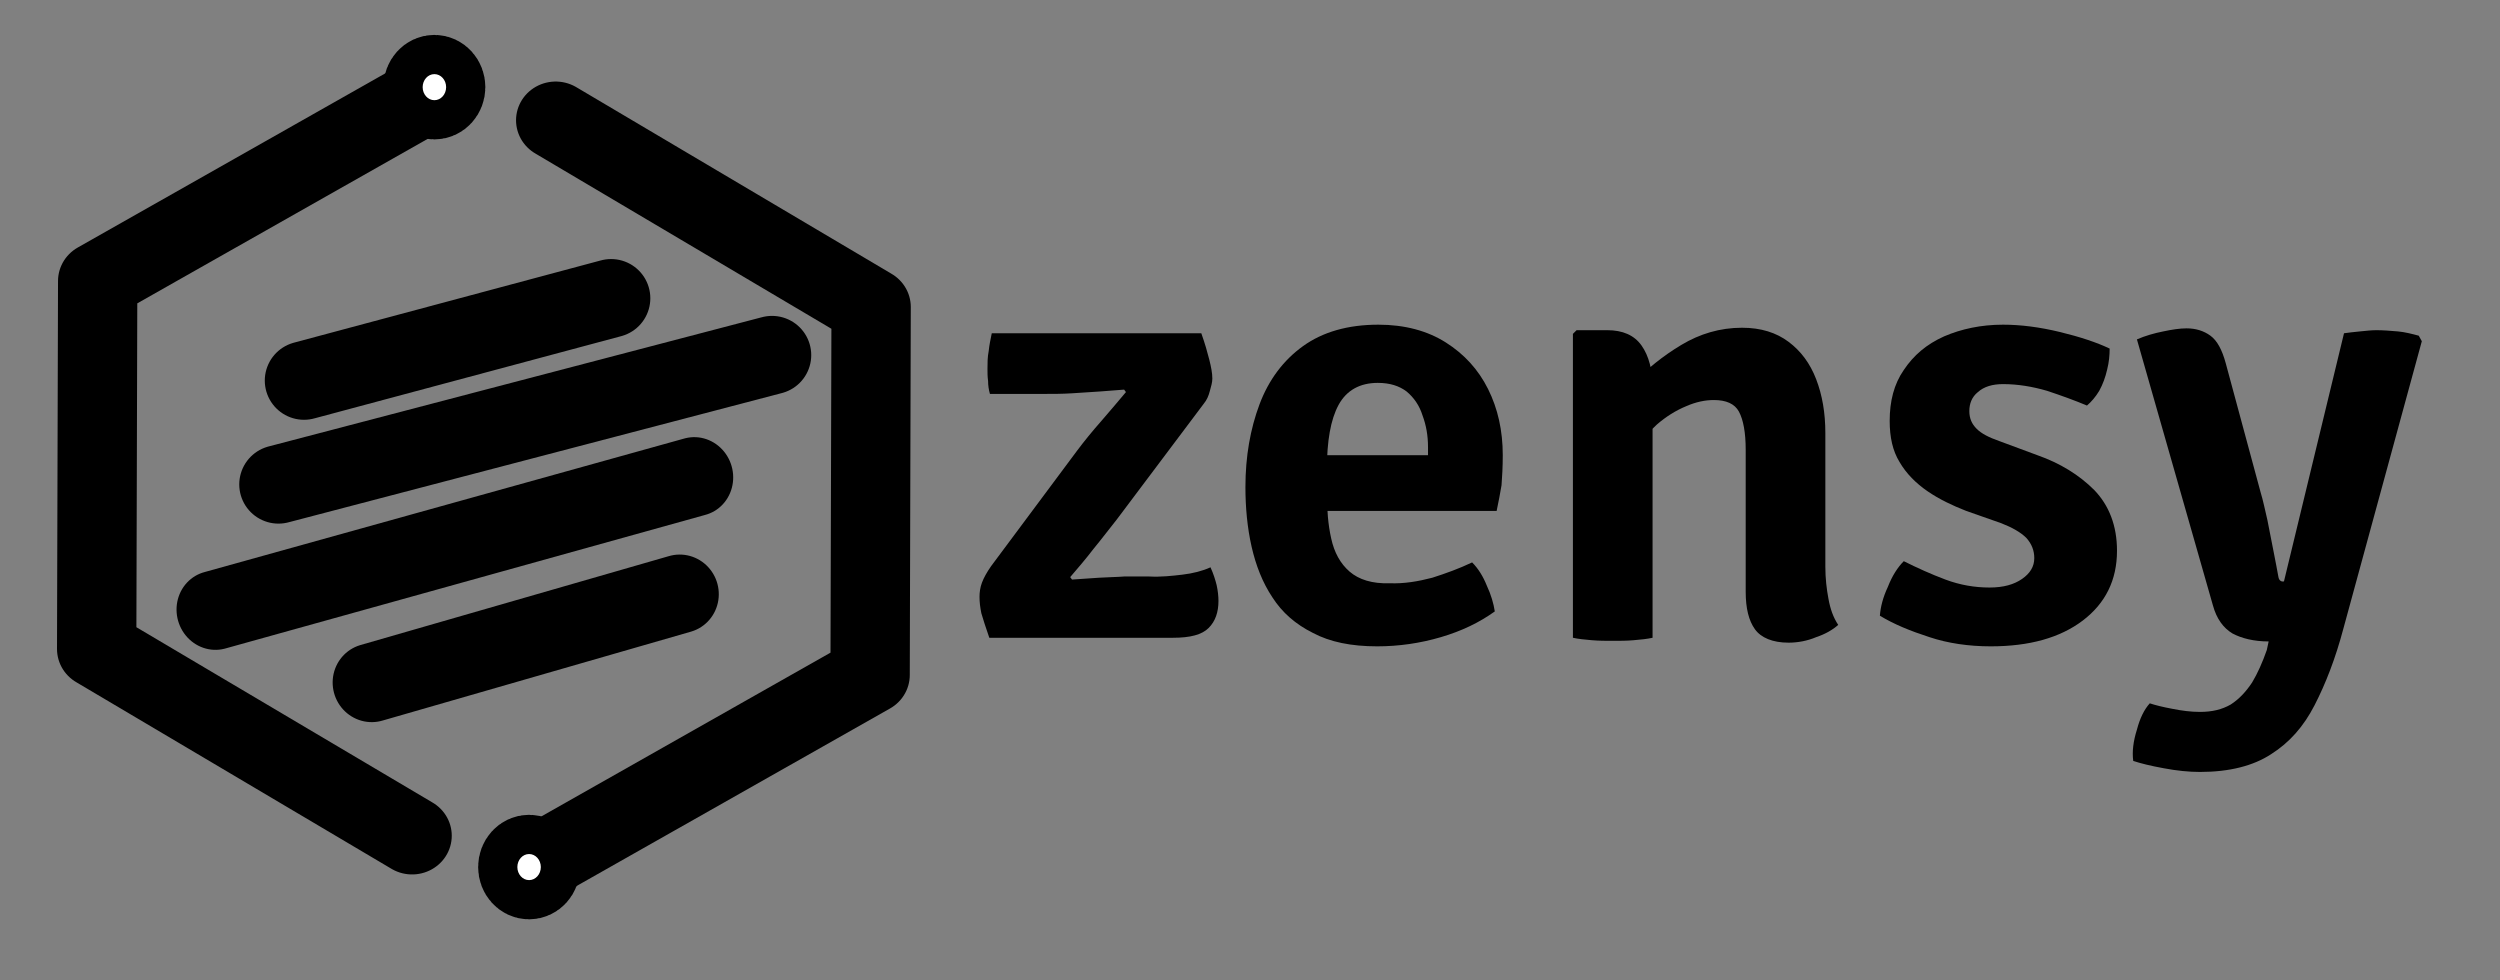
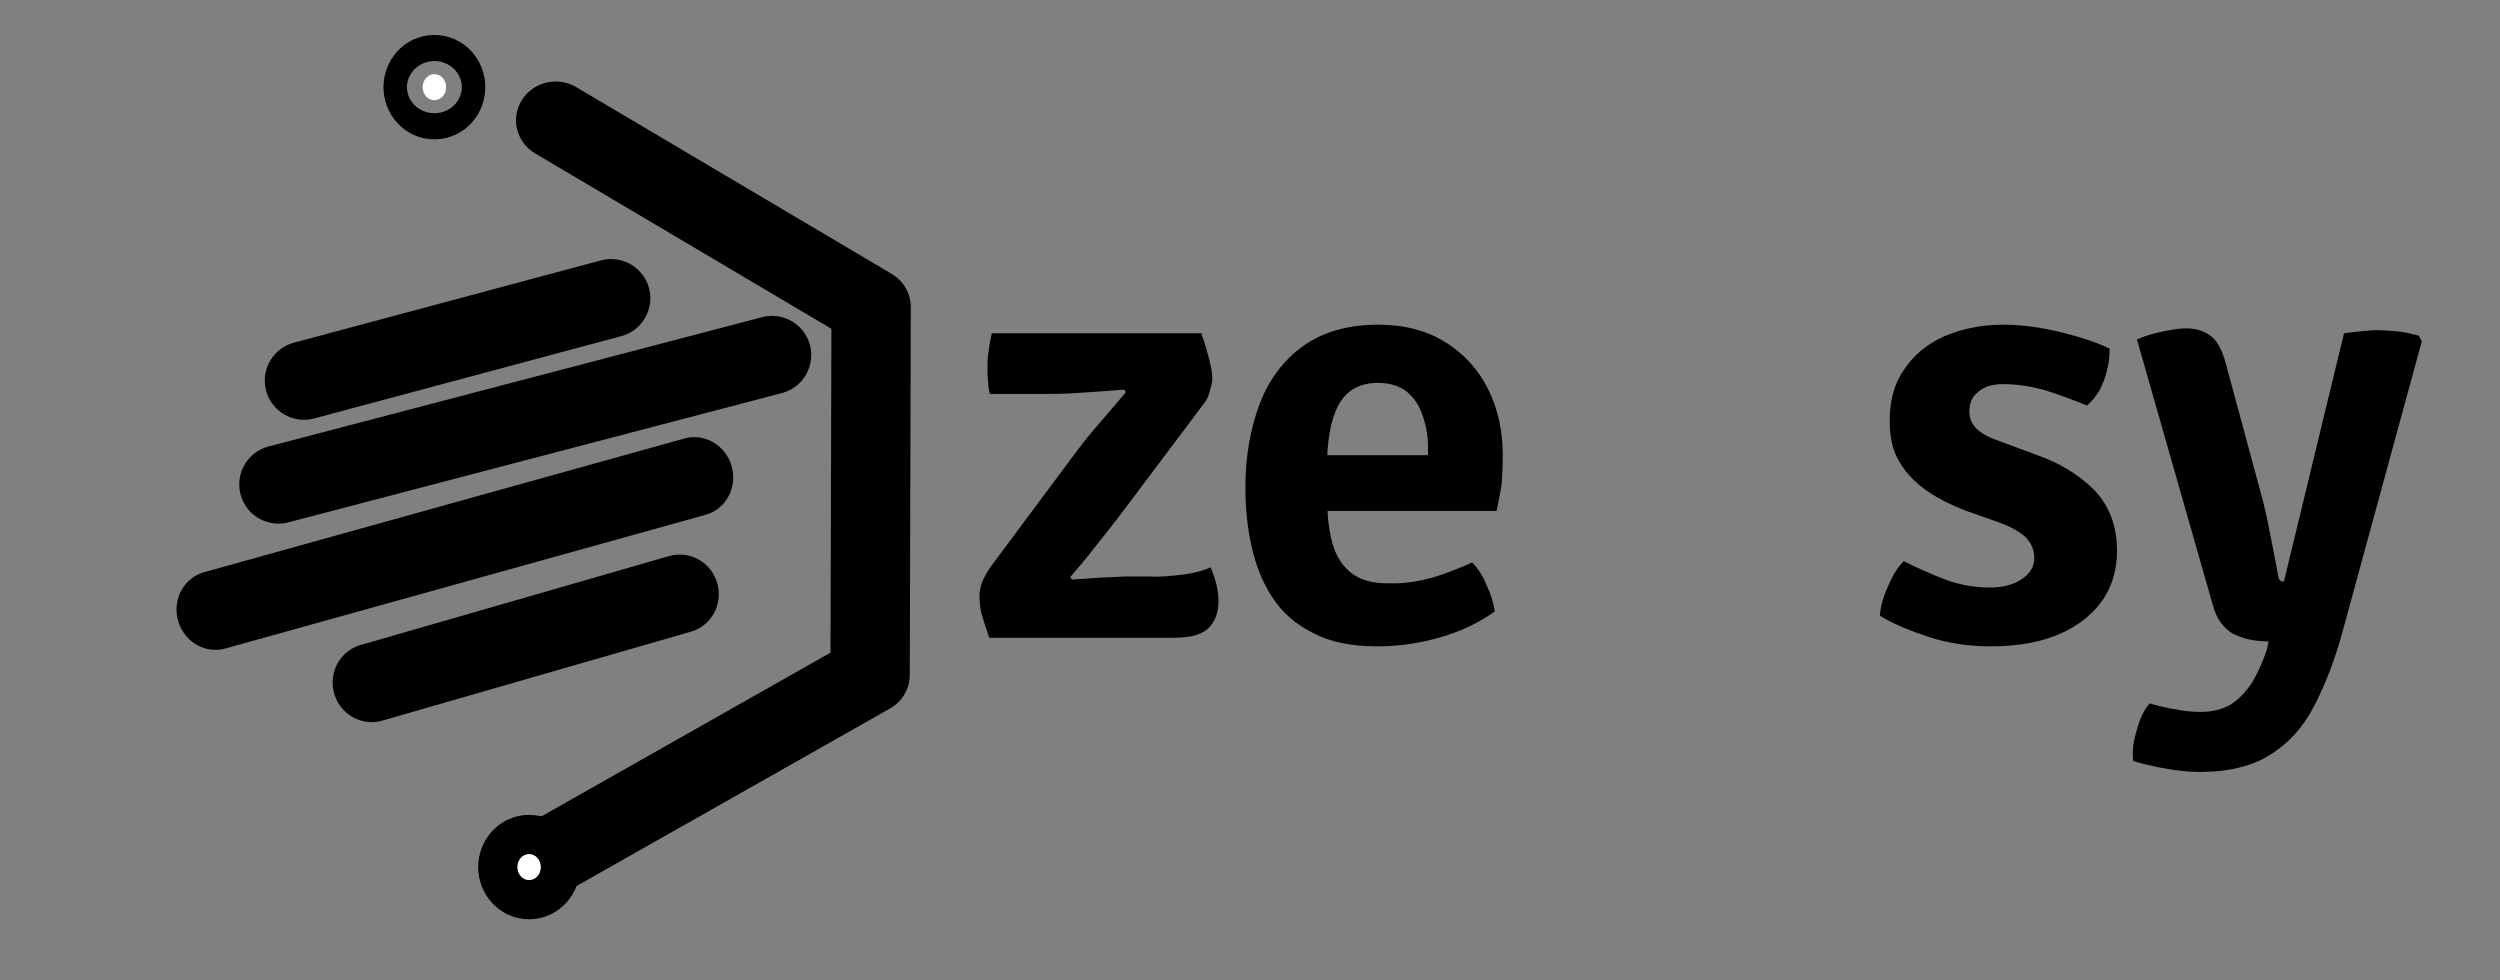
<svg xmlns="http://www.w3.org/2000/svg" viewBox="0 0 255 100" style="fill-rule:evenodd;clip-rule:evenodd;stroke-linecap:round;stroke-linejoin:round;stroke-miterlimit:1.5;">
  <rect x="0" y="0" width="255" height="100" fill="#808080" stroke="none" />
  <g id="Zensy-Icon">
    <g transform="matrix(-1.014,0,-0,-0.99,99.662,96.659)">
      <path d="M44.315,8.626L10.76,28.091L10.658,66.005L42.387,85.244" style="fill:none;stroke:black;stroke-width:7.98px;" />
    </g>
    <g transform="matrix(1.014,0,0,0.99,-0.947,0.852)">
-       <path d="M44.315,8.626L10.76,28.091L10.658,66.005L42.387,85.244" style="fill:none;stroke:black;stroke-width:7.98px;" />
-     </g>
+       </g>
    <g transform="matrix(1,0,0,1,0.046,-13.796)">
      <ellipse cx="44.262" cy="22.686" rx="1.197" ry="1.33" style="fill:white;stroke:black;stroke-width:8px;" />
    </g>
    <g transform="matrix(1,0,0,1,9.705,65.755)">
      <ellipse cx="44.262" cy="22.686" rx="1.197" ry="1.33" style="fill:white;stroke:black;stroke-width:8px;" />
    </g>
    <path d="M31.008,38.818L62.333,30.423" style="fill:none;stroke:black;stroke-width:8px;" />
    <path d="M28.404,49.41L78.746,36.221" style="fill:none;stroke:black;stroke-width:8px;" />
    <g transform="matrix(0.963,0.01,0.01,0.997,2.128,-0.592)">
      <path d="M19.876,62.838L70.904,48.645" style="fill:none;stroke:black;stroke-width:8.08px;" />
    </g>
    <g transform="matrix(0.984,0.023,-0.014,0.998,1.492,-1.07)">
      <path d="M37.976,69.986L69.833,60.157" style="fill:none;stroke:black;stroke-width:8.03px;" />
    </g>
  </g>
  <g transform="matrix(5.208, 0, 0, 5.208, -526.68, -152.84)">
    <g transform="matrix(12,0,0,12,119.953,41.838)">
      <path d="M0.189,-0.305C0.201,-0.321 0.214,-0.337 0.229,-0.354C0.244,-0.371 0.257,-0.387 0.269,-0.401L0.266,-0.405C0.255,-0.404 0.242,-0.403 0.227,-0.402C0.212,-0.401 0.196,-0.4 0.181,-0.399C0.165,-0.398 0.151,-0.398 0.138,-0.398L0.047,-0.398C0.045,-0.405 0.044,-0.412 0.044,-0.419C0.043,-0.426 0.043,-0.433 0.043,-0.439C0.043,-0.448 0.043,-0.458 0.045,-0.468C0.046,-0.478 0.048,-0.487 0.05,-0.497L0.392,-0.497C0.398,-0.48 0.402,-0.466 0.405,-0.454C0.408,-0.442 0.41,-0.432 0.41,-0.423C0.41,-0.417 0.408,-0.41 0.406,-0.403C0.404,-0.395 0.401,-0.388 0.396,-0.382L0.254,-0.193C0.242,-0.178 0.23,-0.162 0.216,-0.145C0.203,-0.128 0.19,-0.113 0.178,-0.099L0.181,-0.095C0.196,-0.096 0.21,-0.097 0.225,-0.098C0.24,-0.099 0.254,-0.099 0.266,-0.1L0.307,-0.1C0.326,-0.099 0.344,-0.101 0.361,-0.103C0.378,-0.105 0.394,-0.109 0.407,-0.115C0.412,-0.104 0.415,-0.094 0.417,-0.086C0.419,-0.077 0.42,-0.068 0.42,-0.06C0.42,-0.042 0.415,-0.027 0.404,-0.016C0.393,-0.005 0.374,-0 0.346,-0L0.046,-0C0.04,-0.017 0.036,-0.03 0.033,-0.04C0.031,-0.05 0.03,-0.058 0.03,-0.067C0.03,-0.074 0.031,-0.082 0.034,-0.09C0.037,-0.098 0.042,-0.107 0.049,-0.117L0.189,-0.305Z" style="fill-rule:nonzero;" />
    </g>
    <g transform="matrix(12,0,0,12,125.077,41.838)">
      <path d="M0.12,-0.207L0.12,-0.298L0.335,-0.298L0.335,-0.311C0.335,-0.33 0.332,-0.347 0.326,-0.363C0.321,-0.379 0.312,-0.392 0.3,-0.402C0.288,-0.411 0.273,-0.416 0.253,-0.416C0.224,-0.416 0.202,-0.404 0.189,-0.38C0.176,-0.356 0.17,-0.321 0.17,-0.275L0.17,-0.236C0.17,-0.209 0.172,-0.184 0.177,-0.162C0.182,-0.139 0.192,-0.121 0.207,-0.108C0.222,-0.095 0.244,-0.088 0.272,-0.089C0.296,-0.088 0.319,-0.092 0.342,-0.098C0.364,-0.105 0.386,-0.113 0.407,-0.123C0.417,-0.113 0.425,-0.1 0.431,-0.085C0.438,-0.07 0.442,-0.056 0.444,-0.043C0.419,-0.025 0.39,-0.011 0.356,-0.001C0.322,0.009 0.287,0.014 0.252,0.014C0.21,0.014 0.175,0.007 0.147,-0.008C0.119,-0.022 0.097,-0.041 0.081,-0.066C0.065,-0.09 0.054,-0.118 0.047,-0.149C0.04,-0.18 0.037,-0.213 0.037,-0.246C0.037,-0.296 0.045,-0.341 0.06,-0.381C0.075,-0.421 0.099,-0.453 0.131,-0.476C0.163,-0.499 0.204,-0.511 0.254,-0.511C0.297,-0.511 0.334,-0.501 0.364,-0.482C0.394,-0.463 0.417,-0.438 0.433,-0.406C0.449,-0.374 0.457,-0.338 0.457,-0.298C0.457,-0.279 0.456,-0.262 0.455,-0.249C0.453,-0.236 0.45,-0.222 0.447,-0.207L0.12,-0.207Z" style="fill-rule:nonzero;" />
    </g>
    <g transform="matrix(12,0,0,12,131.107,41.838)">
-       <path d="M0.125,-0.502C0.15,-0.502 0.169,-0.494 0.181,-0.477C0.193,-0.46 0.199,-0.437 0.199,-0.408L0.199,-0C0.19,0.002 0.18,0.003 0.168,0.004C0.157,0.005 0.145,0.005 0.134,0.005C0.123,0.005 0.112,0.005 0.1,0.004C0.088,0.003 0.078,0.002 0.069,-0L0.069,-0.496L0.075,-0.502L0.125,-0.502ZM0.481,-0.116C0.481,-0.097 0.483,-0.08 0.486,-0.064C0.489,-0.047 0.494,-0.033 0.502,-0.021C0.493,-0.013 0.481,-0.006 0.466,-0.001C0.452,0.005 0.436,0.008 0.421,0.008C0.395,0.008 0.376,0 0.366,-0.014C0.356,-0.028 0.351,-0.048 0.351,-0.075L0.351,-0.307C0.351,-0.335 0.347,-0.356 0.34,-0.369C0.333,-0.382 0.319,-0.388 0.299,-0.388C0.285,-0.388 0.27,-0.385 0.254,-0.378C0.237,-0.371 0.221,-0.361 0.206,-0.348C0.191,-0.334 0.178,-0.317 0.167,-0.296L0.167,-0.415C0.19,-0.439 0.216,-0.46 0.246,-0.478C0.276,-0.496 0.309,-0.506 0.345,-0.506C0.376,-0.506 0.401,-0.498 0.421,-0.483C0.441,-0.468 0.456,-0.448 0.466,-0.422C0.476,-0.396 0.481,-0.367 0.481,-0.334L0.481,-0.116Z" style="fill-rule:nonzero;" />
-     </g>
+       </g>
    <g transform="matrix(12,0,0,12,137.647,41.838)">
      <path d="M0.025,-0.036C0.026,-0.05 0.03,-0.066 0.038,-0.083C0.045,-0.101 0.054,-0.115 0.064,-0.125C0.086,-0.114 0.108,-0.104 0.132,-0.095C0.156,-0.086 0.18,-0.082 0.204,-0.082C0.227,-0.082 0.244,-0.087 0.257,-0.096C0.27,-0.105 0.277,-0.116 0.277,-0.13C0.277,-0.142 0.273,-0.153 0.264,-0.163C0.255,-0.172 0.241,-0.18 0.223,-0.187L0.166,-0.207C0.143,-0.216 0.122,-0.226 0.103,-0.239C0.084,-0.252 0.068,-0.268 0.057,-0.287C0.046,-0.305 0.041,-0.327 0.041,-0.354C0.041,-0.386 0.048,-0.414 0.064,-0.437C0.08,-0.461 0.101,-0.479 0.13,-0.492C0.158,-0.504 0.19,-0.511 0.226,-0.511C0.255,-0.511 0.286,-0.507 0.319,-0.499C0.352,-0.491 0.379,-0.482 0.4,-0.472C0.4,-0.461 0.399,-0.45 0.396,-0.438C0.393,-0.425 0.389,-0.414 0.383,-0.403C0.377,-0.393 0.37,-0.385 0.363,-0.379C0.344,-0.387 0.322,-0.395 0.298,-0.403C0.274,-0.41 0.25,-0.414 0.226,-0.414C0.209,-0.414 0.195,-0.41 0.185,-0.401C0.175,-0.393 0.171,-0.382 0.171,-0.37C0.171,-0.358 0.175,-0.349 0.183,-0.341C0.191,-0.333 0.203,-0.327 0.22,-0.321L0.282,-0.298C0.319,-0.285 0.35,-0.266 0.375,-0.241C0.399,-0.216 0.412,-0.183 0.412,-0.142C0.412,-0.094 0.393,-0.056 0.356,-0.028C0.319,0 0.269,0.014 0.206,0.014C0.17,0.014 0.136,0.009 0.106,-0.001C0.075,-0.011 0.048,-0.022 0.025,-0.036Z" style="fill-rule:nonzero;" />
    </g>
    <g transform="matrix(12,0,0,12,142.861,41.838)">
      <path d="M0.347,-0.015C0.334,0.034 0.318,0.075 0.3,0.11C0.282,0.145 0.259,0.171 0.229,0.19C0.2,0.209 0.161,0.219 0.113,0.219C0.095,0.219 0.075,0.217 0.054,0.213C0.032,0.209 0.016,0.205 0.004,0.201C0.002,0.186 0.004,0.169 0.01,0.15C0.015,0.131 0.022,0.117 0.031,0.107C0.04,0.11 0.052,0.113 0.068,0.116C0.083,0.119 0.098,0.121 0.113,0.121C0.133,0.121 0.149,0.117 0.163,0.109C0.177,0.1 0.188,0.088 0.198,0.073C0.207,0.058 0.215,0.04 0.222,0.02L0.225,0.006C0.201,0.006 0.181,0.001 0.166,-0.007C0.151,-0.016 0.14,-0.031 0.134,-0.053L0.01,-0.487C0.024,-0.493 0.038,-0.497 0.053,-0.5C0.067,-0.503 0.08,-0.505 0.091,-0.505C0.106,-0.505 0.119,-0.501 0.13,-0.493C0.141,-0.485 0.149,-0.47 0.155,-0.448L0.212,-0.237C0.216,-0.224 0.219,-0.209 0.223,-0.192C0.226,-0.175 0.23,-0.158 0.233,-0.141C0.236,-0.125 0.239,-0.111 0.241,-0.099C0.242,-0.094 0.245,-0.091 0.25,-0.092L0.348,-0.497C0.355,-0.498 0.364,-0.499 0.374,-0.5C0.384,-0.501 0.393,-0.502 0.401,-0.502C0.412,-0.502 0.424,-0.501 0.436,-0.5C0.447,-0.499 0.459,-0.496 0.47,-0.493L0.475,-0.484L0.347,-0.015Z" style="fill-rule:nonzero;" />
    </g>
  </g>
</svg>